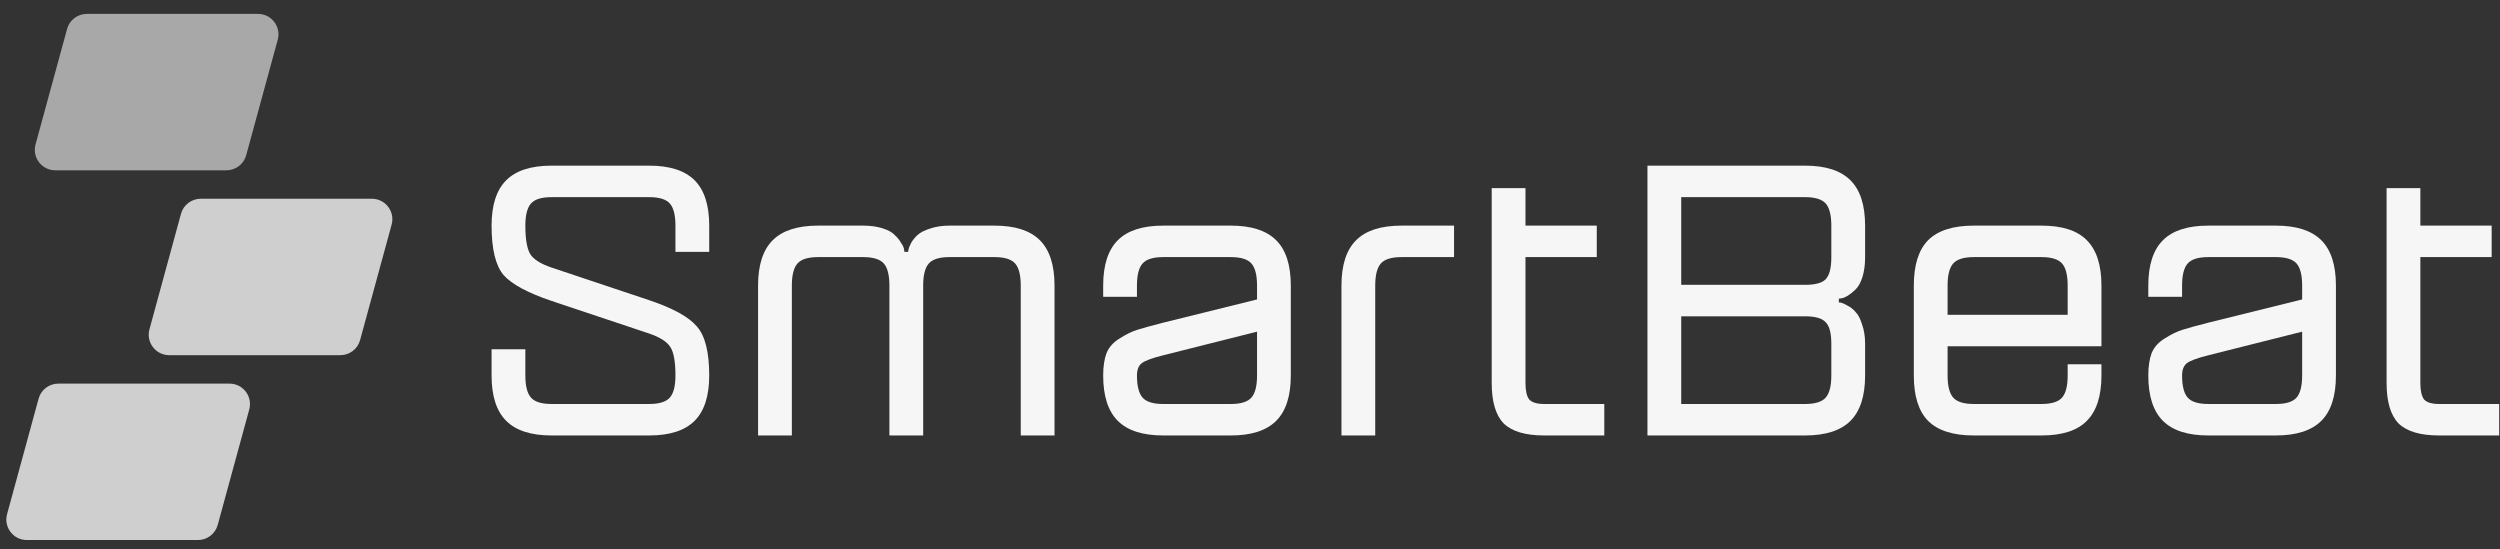
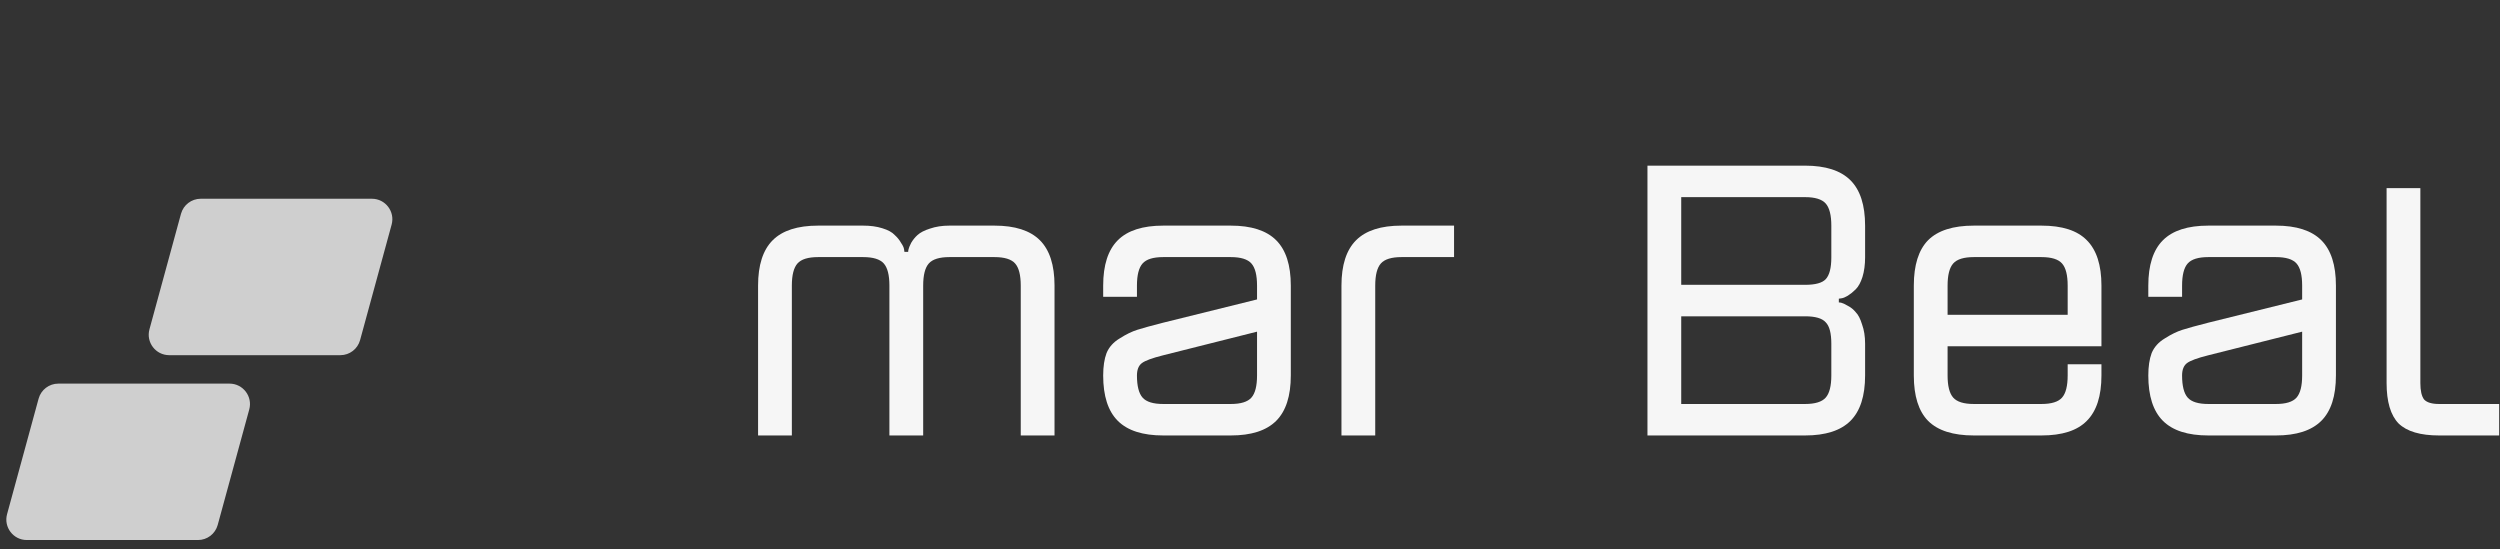
<svg xmlns="http://www.w3.org/2000/svg" width="173" height="38" viewBox="0 0 173 38" fill="none">
  <rect x="0" y="0" width="173" height="38" fill="#333333" stroke="none" />
-   <path d="M49.078 17.428H46.741V15.613C46.741 14.886 46.611 14.376 46.351 14.082C46.092 13.789 45.616 13.642 44.923 13.642H38.172C37.479 13.642 37.003 13.789 36.744 14.082C36.484 14.376 36.354 14.886 36.354 15.613C36.354 16.546 36.467 17.203 36.692 17.583C36.917 17.946 37.41 18.258 38.172 18.517L44.923 20.773C46.568 21.326 47.667 21.931 48.221 22.588C48.792 23.228 49.078 24.36 49.078 25.985C49.078 27.403 48.74 28.449 48.065 29.123C47.39 29.797 46.343 30.134 44.923 30.134H38.172C36.752 30.134 35.705 29.797 35.03 29.123C34.355 28.449 34.017 27.403 34.017 25.985V24.17H36.354V25.985C36.354 26.711 36.484 27.221 36.744 27.515C37.003 27.809 37.479 27.956 38.172 27.956H44.923C45.616 27.956 46.092 27.809 46.351 27.515C46.611 27.221 46.741 26.711 46.741 25.985C46.741 25.052 46.628 24.403 46.403 24.04C46.178 23.66 45.685 23.34 44.923 23.081L38.172 20.825C36.527 20.272 35.419 19.675 34.848 19.035C34.294 18.378 34.017 17.238 34.017 15.613C34.017 14.195 34.355 13.149 35.03 12.475C35.705 11.8 36.752 11.463 38.172 11.463H44.923C46.343 11.463 47.39 11.8 48.065 12.475C48.74 13.149 49.078 14.195 49.078 15.613V17.428Z" fill="#F6F6F6" />
  <path d="M68.818 15.613C70.238 15.613 71.285 15.95 71.96 16.624C72.635 17.298 72.973 18.344 72.973 19.762V30.134H70.636V19.762C70.636 19.035 70.506 18.526 70.246 18.232C69.987 17.938 69.51 17.791 68.818 17.791H65.702C65.01 17.791 64.534 17.938 64.274 18.232C64.014 18.526 63.884 19.035 63.884 19.762V30.134H61.547V19.762C61.547 19.035 61.417 18.526 61.158 18.232C60.898 17.938 60.422 17.791 59.73 17.791H56.614C55.921 17.791 55.445 17.938 55.185 18.232C54.926 18.526 54.796 19.035 54.796 19.762V30.134H52.459V19.762C52.459 18.344 52.796 17.298 53.471 16.624C54.147 15.95 55.194 15.613 56.614 15.613H59.73C60.232 15.613 60.673 15.673 61.054 15.794C61.452 15.915 61.738 16.071 61.911 16.261C62.101 16.434 62.248 16.615 62.352 16.805C62.473 16.978 62.543 17.125 62.56 17.246L62.586 17.428H62.846C62.846 17.376 62.854 17.315 62.872 17.246C62.889 17.16 62.95 17.013 63.053 16.805C63.175 16.598 63.322 16.416 63.495 16.261C63.685 16.088 63.971 15.941 64.352 15.82C64.75 15.682 65.2 15.613 65.702 15.613H68.818Z" fill="#F6F6F6" />
  <path d="M85.169 15.613C86.589 15.613 87.636 15.95 88.311 16.624C88.986 17.298 89.324 18.344 89.324 19.762V25.985C89.324 27.403 88.986 28.449 88.311 29.123C87.636 29.797 86.589 30.134 85.169 30.134H80.495C79.076 30.134 78.028 29.797 77.353 29.123C76.678 28.449 76.34 27.403 76.34 25.985C76.34 25.363 76.418 24.844 76.574 24.429C76.747 24.014 77.05 23.677 77.483 23.418C77.916 23.141 78.323 22.942 78.703 22.822C79.084 22.701 79.681 22.536 80.495 22.329L86.987 20.721V19.762C86.987 19.035 86.857 18.526 86.597 18.232C86.338 17.938 85.862 17.791 85.169 17.791H80.495C79.803 17.791 79.327 17.938 79.067 18.232C78.807 18.526 78.677 19.035 78.677 19.762V20.54H76.34V19.762C76.34 18.344 76.678 17.298 77.353 16.624C78.028 15.95 79.076 15.613 80.495 15.613H85.169ZM86.987 25.985V22.951L80.495 24.585C79.733 24.775 79.24 24.957 79.015 25.13C78.79 25.302 78.677 25.588 78.677 25.985C78.677 26.711 78.807 27.221 79.067 27.515C79.327 27.809 79.803 27.956 80.495 27.956H85.169C85.862 27.956 86.338 27.809 86.597 27.515C86.857 27.221 86.987 26.711 86.987 25.985Z" fill="#F6F6F6" />
  <path d="M100.62 15.613V17.791H96.984C96.292 17.791 95.816 17.938 95.556 18.232C95.296 18.526 95.166 19.035 95.166 19.762V30.134H92.829V19.762C92.829 18.344 93.167 17.298 93.842 16.624C94.517 15.95 95.565 15.613 96.984 15.613H100.62Z" fill="#F6F6F6" />
-   <path d="M106.862 27.956H111.017V30.134H106.862C105.563 30.134 104.629 29.858 104.057 29.305C103.503 28.734 103.226 27.8 103.226 26.504V13.019H105.563V15.613H110.497V17.791H105.563V26.504C105.563 27.04 105.65 27.42 105.823 27.645C106.014 27.852 106.36 27.956 106.862 27.956Z" fill="#F6F6F6" />
  <path d="M129.065 17.817C129.065 18.318 129.004 18.767 128.883 19.165C128.762 19.546 128.606 19.831 128.415 20.021C128.242 20.194 128.061 20.341 127.87 20.462C127.697 20.566 127.55 20.626 127.429 20.643L127.247 20.669V20.928C127.299 20.928 127.359 20.937 127.429 20.954C127.515 20.972 127.662 21.041 127.87 21.162C128.078 21.266 128.26 21.413 128.415 21.603C128.589 21.776 128.736 22.061 128.857 22.459C128.995 22.839 129.065 23.28 129.065 23.781V25.985C129.065 27.403 128.727 28.449 128.052 29.123C127.377 29.797 126.329 30.134 124.91 30.134H114.004V11.463H124.91C126.329 11.463 127.377 11.8 128.052 12.475C128.727 13.149 129.065 14.195 129.065 15.613V17.817ZM126.728 25.985V23.781C126.728 23.055 126.598 22.562 126.338 22.303C126.096 22.026 125.62 21.888 124.91 21.888H116.341V27.956H124.91C125.602 27.956 126.078 27.809 126.338 27.515C126.598 27.221 126.728 26.711 126.728 25.985ZM126.728 17.817V15.613C126.728 14.886 126.598 14.376 126.338 14.082C126.078 13.789 125.602 13.642 124.91 13.642H116.341V19.71H124.91C125.62 19.71 126.096 19.58 126.338 19.321C126.598 19.044 126.728 18.543 126.728 17.817Z" fill="#F6F6F6" />
  <path d="M141.265 15.613C142.702 15.613 143.749 15.95 144.407 16.624C145.082 17.298 145.42 18.344 145.42 19.762V23.962H134.773V25.985C134.773 26.711 134.903 27.221 135.163 27.515C135.423 27.809 135.899 27.956 136.591 27.956H141.265C141.958 27.956 142.434 27.809 142.693 27.515C142.953 27.221 143.083 26.711 143.083 25.985V25.207H145.42V25.985C145.42 27.403 145.082 28.449 144.407 29.123C143.749 29.797 142.702 30.134 141.265 30.134H136.591C135.154 30.134 134.098 29.797 133.423 29.123C132.765 28.449 132.436 27.403 132.436 25.985V19.762C132.436 18.344 132.765 17.298 133.423 16.624C134.098 15.95 135.154 15.613 136.591 15.613H141.265ZM143.083 21.784V19.762C143.083 19.035 142.953 18.526 142.693 18.232C142.434 17.938 141.958 17.791 141.265 17.791H136.591C135.899 17.791 135.423 17.938 135.163 18.232C134.903 18.526 134.773 19.035 134.773 19.762V21.784H143.083Z" fill="#F6F6F6" />
  <path d="M157.491 15.613C158.911 15.613 159.958 15.95 160.634 16.624C161.309 17.298 161.646 18.344 161.646 19.762V25.985C161.646 27.403 161.309 28.449 160.634 29.123C159.958 29.797 158.911 30.134 157.491 30.134H152.817C151.398 30.134 150.351 29.797 149.675 29.123C149 28.449 148.663 27.403 148.663 25.985C148.663 25.363 148.741 24.844 148.896 24.429C149.07 24.014 149.372 23.677 149.805 23.418C150.238 23.141 150.645 22.942 151.026 22.822C151.407 22.701 152.004 22.536 152.817 22.329L159.309 20.721V19.762C159.309 19.035 159.179 18.526 158.92 18.232C158.66 17.938 158.184 17.791 157.491 17.791H152.817C152.125 17.791 151.649 17.938 151.389 18.232C151.13 18.526 151 19.035 151 19.762V20.54H148.663V19.762C148.663 18.344 149 17.298 149.675 16.624C150.351 15.95 151.398 15.613 152.817 15.613H157.491ZM159.309 25.985V22.951L152.817 24.585C152.056 24.775 151.562 24.957 151.337 25.13C151.112 25.302 151 25.588 151 25.985C151 26.711 151.13 27.221 151.389 27.515C151.649 27.809 152.125 27.956 152.817 27.956H157.491C158.184 27.956 158.66 27.809 158.92 27.515C159.179 27.221 159.309 26.711 159.309 25.985Z" fill="#F6F6F6" />
-   <path d="M168.787 27.956H172.942V30.134H168.787C167.489 30.134 166.554 29.858 165.983 29.305C165.429 28.734 165.152 27.8 165.152 26.504V13.019H167.489V15.613H172.423V17.791H167.489V26.504C167.489 27.04 167.575 27.42 167.748 27.645C167.939 27.852 168.285 27.956 168.787 27.956Z" fill="#F6F6F6" />
+   <path d="M168.787 27.956H172.942V30.134H168.787C167.489 30.134 166.554 29.858 165.983 29.305C165.429 28.734 165.152 27.8 165.152 26.504V13.019H167.489V15.613V17.791H167.489V26.504C167.489 27.04 167.575 27.42 167.748 27.645C167.939 27.852 168.285 27.956 168.787 27.956Z" fill="#F6F6F6" />
  <g style="mix-blend-mode:luminosity">
-     <path d="M4.642 2.004C4.81 1.388 5.37 0.961 6.008 0.961H17.853C18.787 0.961 19.465 1.849 19.219 2.75L17.036 10.742C16.868 11.358 16.308 11.785 15.67 11.785H3.825C2.891 11.785 2.213 10.897 2.459 9.996L4.642 2.004Z" fill="#F6F6F6" fill-opacity="0.6" />
    <path d="M12.524 14.796C12.693 14.181 13.252 13.753 13.89 13.753H25.735C26.669 13.753 27.347 14.642 27.101 15.542L24.918 23.535C24.75 24.151 24.191 24.578 23.553 24.578H11.708C10.774 24.578 10.096 23.69 10.342 22.789L12.524 14.796Z" fill="#F6F6F6" fill-opacity="0.8" />
    <path d="M2.671 27.588C2.839 26.973 3.399 26.546 4.037 26.546H15.882C16.816 26.546 17.494 27.434 17.248 28.335L15.065 36.327C14.897 36.943 14.338 37.37 13.699 37.37H1.854C0.921 37.37 0.243 36.482 0.489 35.581L2.671 27.588Z" fill="#F6F6F6" fill-opacity="0.8" />
  </g>
</svg>